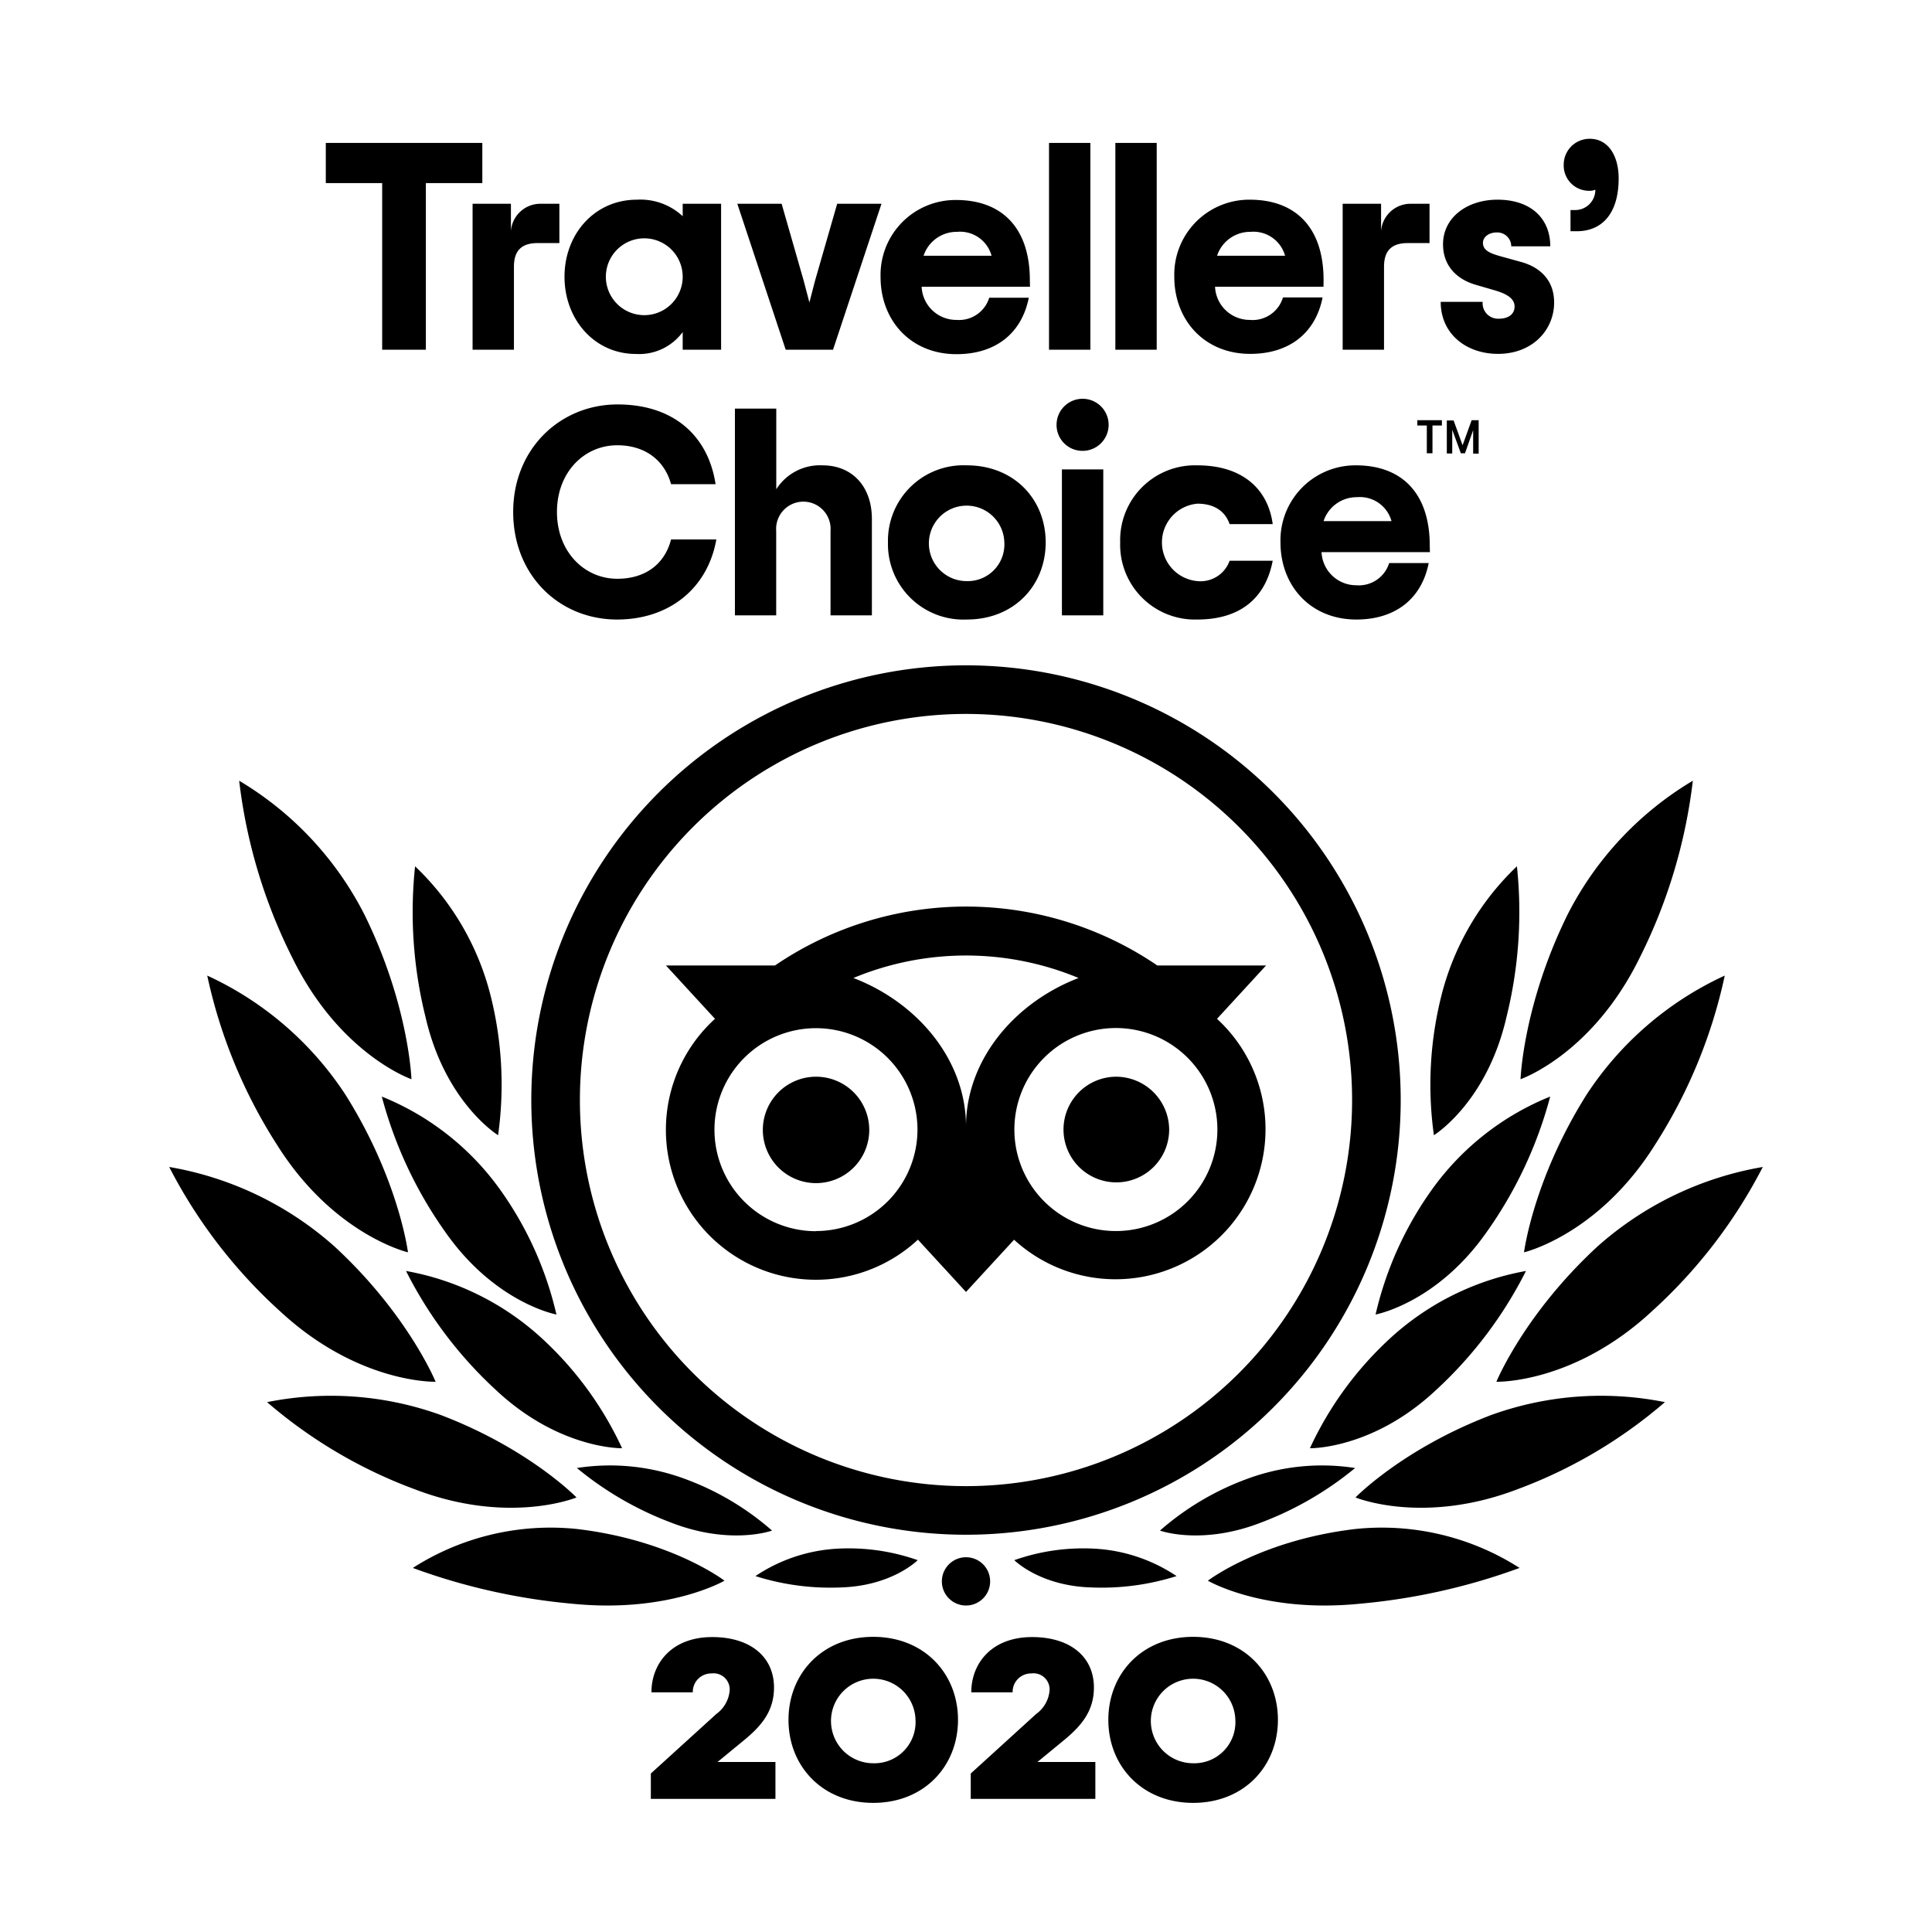
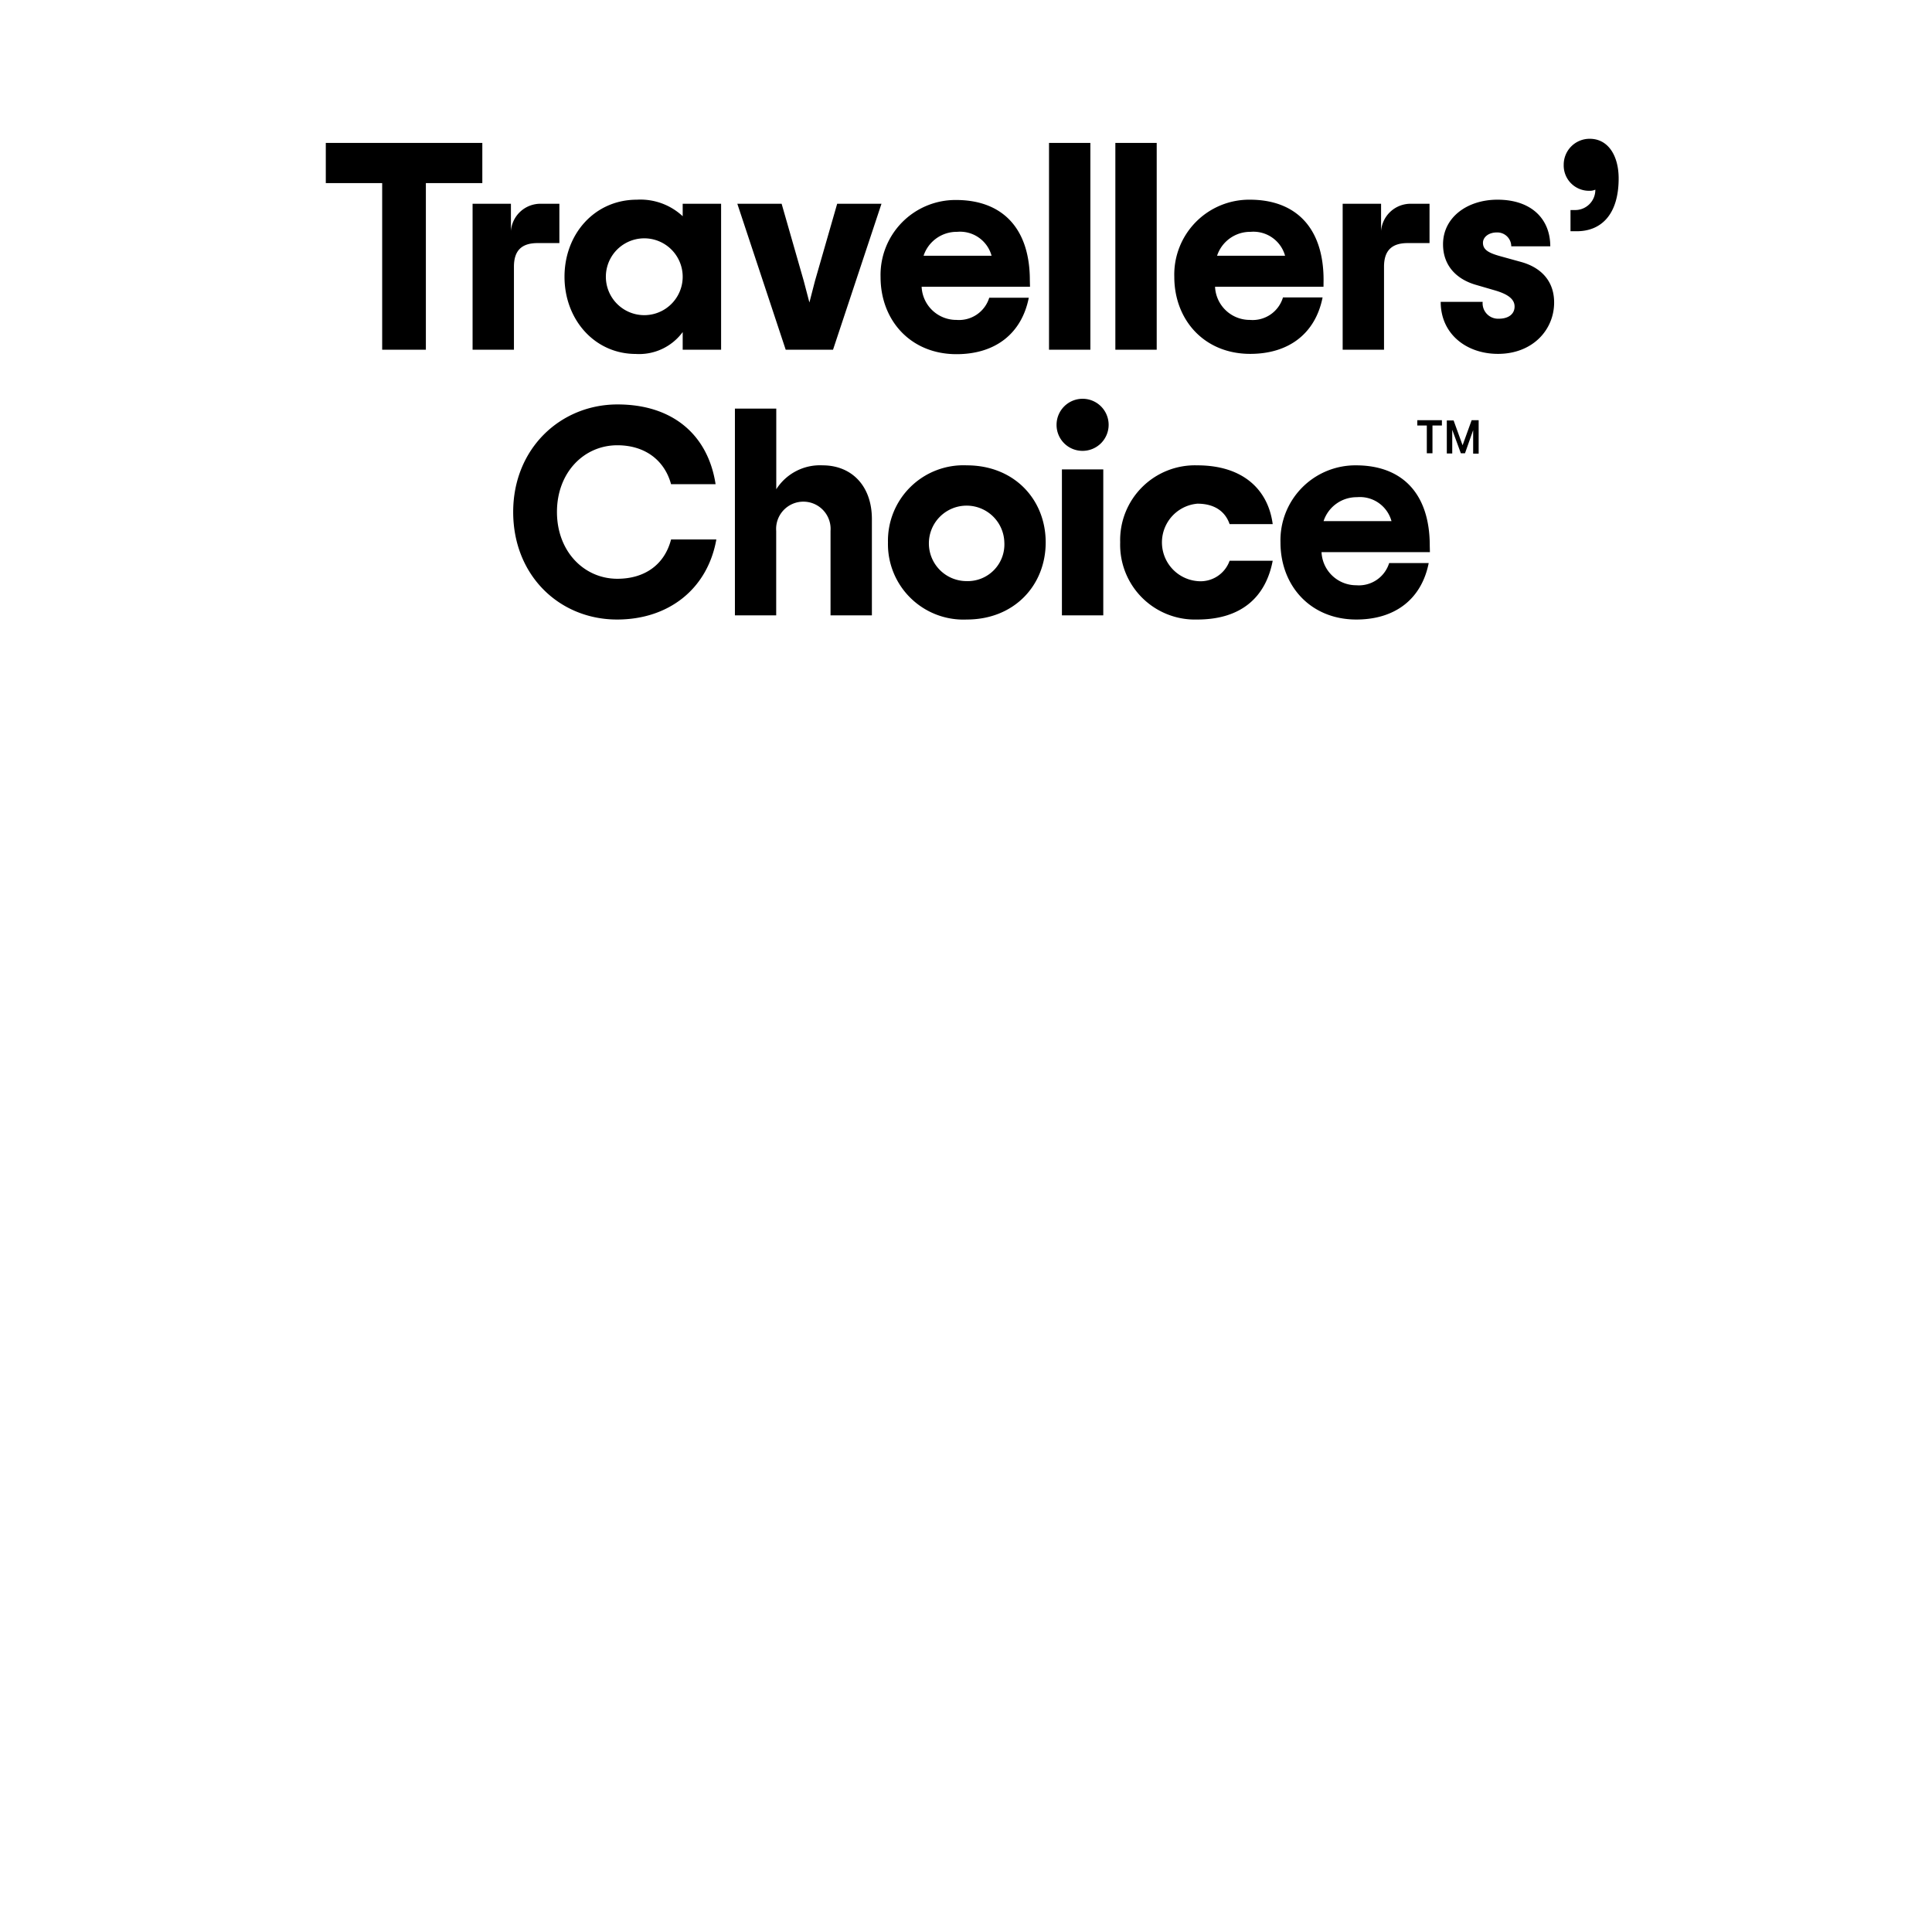
<svg xmlns="http://www.w3.org/2000/svg" viewBox="0 0 256 256">
-   <path d="M86.24 235l8.69-7.9a4.27 4.27 0 0 0 1.76-3.17 2.14 2.14 0 0 0-2.42-2.19 2.44 2.44 0 0 0-2.47 2.5h-5.48c0-3.8 2.66-7.32 8.06-7.32 5 0 8.18 2.58 8.18 6.69 0 3.17-1.72 5.13-4 7l-3.48 2.86h7.67v4.89H86.24zm18.24-7.11c0-6.11 4.46-11 11.23-11s11.23 4.89 11.23 11-4.46 11-11.23 11-11.23-4.89-11.23-11zm16.83 0a5.6 5.6 0 1 0-5.6 5.75 5.45 5.45 0 0 0 5.6-5.75zm7.32 7.11l8.68-7.9a4.28 4.28 0 0 0 1.77-3.17 2.14 2.14 0 0 0-2.43-2.19 2.44 2.44 0 0 0-2.47 2.5h-5.48c0-3.8 2.66-7.32 8.07-7.32 5 0 8.18 2.58 8.18 6.69 0 3.17-1.73 5.13-4 7l-3.48 2.86h7.67v4.89h-16.51zm18.23-7.11c0-6.11 4.46-11 11.24-11s11.23 4.89 11.23 11-4.46 11-11.23 11-11.24-4.89-11.24-11zm16.83 0a5.6 5.6 0 1 0-5.59 5.75 5.44 5.44 0 0 0 5.59-5.75zM128 88.16a57.6 57.6 0 1 0 57.6 57.6 57.6 57.6 0 0 0-57.6-57.6zm0 108.76a51.16 51.16 0 1 1 51.16-51.16A51.16 51.16 0 0 1 128 196.92zm-12.82-47.25a7.05 7.05 0 1 1-7.05-7 7.05 7.05 0 0 1 7.05 7zm39.74 0a7 7 0 1 1-7-7 7.05 7.05 0 0 1 7 7zm6.34-14.67l6.5-7.07h-14.41a45 45 0 0 0-50.66 0H88.24l6.5 7.07a19.87 19.87 0 1 0 26.89 29.26l6.37 6.93 6.37-6.92A19.873 19.873 0 1 0 161.26 135zm-53.13 28.14a13.45 13.45 0 1 1 13.44-13.45 13.45 13.45 0 0 1-13.44 13.43zM128 149.28c0-8.85-6.44-16.44-14.92-19.69a38.84 38.84 0 0 1 29.84 0c-8.48 3.25-14.92 10.84-14.92 19.69zm19.87 13.84a13.45 13.45 0 1 1 13.44-13.45 13.45 13.45 0 0 1-13.44 13.45zM96 209.45s-7-5.37-19.55-6.85a33.85 33.85 0 0 0-21.75 5.16 82.67 82.67 0 0 0 21.1 4.74c12.77 1.29 20.2-3.05 20.2-3.05zm-19.61-11.03s-6.28-6.47-18-10.93a42.88 42.88 0 0 0-23-1.7 63.88 63.88 0 0 0 19.63 11.57c12.47 4.75 21.37 1.06 21.37 1.06zm-18.67-15.33s-3.66-8.94-13.39-17.92a44.08 44.08 0 0 0-21.91-10.54 67.37 67.37 0 0 0 14.77 19.19c10.36 9.57 20.53 9.27 20.53 9.27zm-3.66-17.15s-1.21-9.61-8.25-20.83a43.67 43.67 0 0 0-18.35-15.84 67.84 67.84 0 0 0 9.25 22.43c7.5 11.94 17.35 14.24 17.35 14.24zm.46-22.94s-.33-9.85-6.24-21.83a43.7 43.7 0 0 0-16.59-17.72A70.66 70.66 0 0 0 38.78 127c6.29 12.75 15.74 16 15.74 16zm27.91 48.9a46 46 0 0 0-10.81-14.73 36 36 0 0 0-17.82-8.76 55.15 55.15 0 0 0 11.92 15.78c8.4 7.88 16.71 7.71 16.71 7.71zm19.87 10.91A36.63 36.63 0 0 0 90.86 196a28.54 28.54 0 0 0-14.42-1.48 43.93 43.93 0 0 0 12.5 7.24c7.88 3.05 13.36 1.05 13.36 1.05zm19.3 3.92a27.52 27.52 0 0 0-10.5-1.53 21.61 21.61 0 0 0-11 3.64 32.94 32.94 0 0 0 11.41 1.5c6.74-.23 10.09-3.61 10.09-3.61zm-47.87-32.55a46.31 46.31 0 0 0-7.55-16.67 35.69 35.69 0 0 0-15.59-12.21A55.59 55.59 0 0 0 59 163.24c6.61 9.45 14.73 10.94 14.73 10.94zM66 150.42a48.34 48.34 0 0 0-1-18.52 35.67 35.67 0 0 0-10-17.11 57.7 57.7 0 0 0 1.39 20C59 146.13 66 150.42 66 150.42zm94.05 59.03s7-5.37 19.55-6.85a33.85 33.85 0 0 1 21.75 5.16 82.67 82.67 0 0 1-21.15 4.74c-12.77 1.29-20.15-3.05-20.15-3.05zm19.56-11.03s6.28-6.47 18-10.93a42.88 42.88 0 0 1 23-1.7A63.88 63.88 0 0 1 201 197.36c-12.49 4.75-21.39 1.06-21.39 1.06zm18.67-15.33s3.66-8.94 13.39-17.92a44.08 44.08 0 0 1 21.91-10.54 67.37 67.37 0 0 1-14.77 19.19c-10.36 9.57-20.53 9.27-20.53 9.27zm3.66-17.15s1.21-9.61 8.25-20.83a43.67 43.67 0 0 1 18.35-15.84 67.84 67.84 0 0 1-9.25 22.43c-7.5 11.94-17.35 14.24-17.35 14.24zm-.46-22.94s.33-9.85 6.24-21.83a43.7 43.7 0 0 1 16.59-17.72 70.66 70.66 0 0 1-7.09 23.55c-6.29 12.75-15.74 16-15.74 16zm-27.91 48.9a46 46 0 0 1 10.81-14.73 36 36 0 0 1 17.82-8.76 55.15 55.15 0 0 1-11.92 15.78c-8.4 7.88-16.71 7.71-16.71 7.71zm-19.87 10.91a36.63 36.63 0 0 1 11.44-6.81 28.54 28.54 0 0 1 14.42-1.48 43.93 43.93 0 0 1-12.5 7.24c-7.88 3.05-13.36 1.05-13.36 1.05zm-19.3 3.92a27.52 27.52 0 0 1 10.5-1.53 21.61 21.61 0 0 1 11 3.64 32.94 32.94 0 0 1-11.41 1.5c-6.74-.23-10.09-3.61-10.09-3.61zm47.87-32.55a46.31 46.31 0 0 1 7.55-16.67 35.69 35.69 0 0 1 15.59-12.21 55.59 55.59 0 0 1-8.41 17.94c-6.61 9.45-14.73 10.94-14.73 10.94zm7.73-23.76a48.34 48.34 0 0 1 1-18.52 35.67 35.67 0 0 1 10-17.11 57.7 57.7 0 0 1-1.39 20C197 146.13 190 150.42 190 150.42z" />
-   <circle cx="128" cy="209.54" r="3.2" />
  <path d="M63.91 24.26h-7.48v22.08h-5.79V24.26h-7.47v-5.32h20.74zM74.12 27v5.21h-2.89c-2.12 0-3.13 1-3.13 3.13v11h-5.48V27h5.08v3.6a3.92 3.92 0 0 1 4-3.6zm.68 9.67c0-5.67 4-10.21 9.59-10.21a8.21 8.21 0 0 1 6.07 2.19V27h5.09v19.34h-5.09V44a7.16 7.16 0 0 1-6.23 2.9c-5.44-.01-9.43-4.55-9.43-10.23zm15.66 0a5.09 5.09 0 1 0-10.18 0 5.09 5.09 0 1 0 10.18 0zM97.7 27h5.87l2.93 10.22.75 2.86.74-2.86L110.93 27h5.87l-6.42 19.34h-6.27zm38.78 11h-14.36a4.6 4.6 0 0 0 4.62 4.39 4.19 4.19 0 0 0 4.34-2.94h5.24c-.94 4.74-4.42 7.48-9.58 7.48-6.07 0-10.06-4.47-10.06-10.22a9.93 9.93 0 0 1 10-10.21c6.1 0 9.78 3.71 9.78 10.64zm-14.09-4.11h9a4.33 4.33 0 0 0-4.58-3.17 4.62 4.62 0 0 0-4.42 3.13zM139 18.94h5.48v27.4H139zm8.79 0h5.48v27.4h-5.48zM175.37 38H161a4.6 4.6 0 0 0 4.62 4.39 4.19 4.19 0 0 0 4.38-2.98h5.25c-.94 4.74-4.43 7.48-9.59 7.48-6.07 0-10.06-4.47-10.06-10.22a9.93 9.93 0 0 1 10-10.21c6.1 0 9.78 3.71 9.78 10.64zm-14.09-4.11h9a4.35 4.35 0 0 0-4.58-3.17 4.62 4.62 0 0 0-4.42 3.13zM189.42 27v5.21h-2.9c-2.11 0-3.13 1-3.13 3.13v11h-5.48V27H183v3.6a3.92 3.92 0 0 1 4-3.6zm1.48 13h5.56a2.05 2.05 0 0 0 2.15 2.23c1.29 0 2.08-.63 2.08-1.61s-.87-1.64-2.63-2.15l-2.54-.74c-2.55-.75-4.31-2.55-4.31-5.36 0-3.57 3.21-5.91 7.21-5.91 4.53 0 7 2.58 7 6.18h-5.17a1.85 1.85 0 0 0-1.91-1.84c-1.1 0-1.84.63-1.84 1.37 0 .9.7 1.33 2.23 1.76l2.82.78c2.58.71 4.38 2.47 4.38 5.37 0 3.64-2.86 6.81-7.44 6.81-4.18 0-7.59-2.63-7.59-6.89zm17.2-12.17h.51a2.67 2.67 0 0 0 2.78-2.7 1.73 1.73 0 0 1-.78.15 3.35 3.35 0 0 1-3.41-3.44 3.43 3.43 0 0 1 3.45-3.45c2.46 0 3.83 2.27 3.83 5.25 0 4.77-2.3 7-5.55 7h-.83zM68 67.84c0-8.41 6.27-14.25 13.82-14.25 7.36 0 12 4.07 13 10.57h-5.9C88.06 61 85.48 59 81.8 59c-4.42 0-8 3.6-8 8.84s3.6 8.85 8 8.85c3.64 0 6.26-1.88 7.12-5.21h6c-1.17 6.58-6.34 10.61-13.15 10.61-7.64 0-13.77-5.83-13.77-14.25zm29.38-13.7h5.48v10.69a6.86 6.86 0 0 1 6.14-3.17c3.83 0 6.53 2.7 6.53 7.12v12.76h-5.48V70.35a3.61 3.61 0 1 0-7.2 0v11.19h-5.47zm20.28 17.73a10 10 0 0 1 10.44-10.21c6.31 0 10.46 4.54 10.46 10.21s-4.15 10.22-10.46 10.22a10 10 0 0 1-10.44-10.22zm15.42 0a5 5 0 1 0-5 5.13 4.86 4.86 0 0 0 5-5.13zM140 56.29a3.45 3.45 0 1 1 3.45 3.45 3.43 3.43 0 0 1-3.45-3.45zm.71 5.91h5.48v19.34h-5.48zm7.72 9.67a9.91 9.91 0 0 1 10.21-10.21c6.11 0 9.4 3.25 10 7.79h-5.71c-.55-1.61-1.92-2.71-4.27-2.71a5.15 5.15 0 0 0 0 10.26 4.09 4.09 0 0 0 4.27-2.7h5.71c-.9 4.73-4.07 7.79-10 7.79a9.91 9.91 0 0 1-10.21-10.22zm41.04 1.29h-14.36a4.6 4.6 0 0 0 4.61 4.39 4.2 4.2 0 0 0 4.35-2.94h5.24c-.94 4.74-4.42 7.48-9.59 7.48-6.06 0-10.05-4.46-10.05-10.22a9.93 9.93 0 0 1 10-10.21c6.1 0 9.78 3.71 9.78 10.64zm-14.09-4.11h9a4.34 4.34 0 0 0-4.58-3.17 4.61 4.61 0 0 0-4.42 3.17zm12.42-13.37h3.26v.7h-1.25v3.68h-.75v-3.68h-1.26v-.7zm6 3.32l-1.19-3.29h-.9v4.38h.72v-2.47-.67l1.14 3.11h.55L195.2 57v.67 2.44h.73v-4.43H195z" />
</svg>